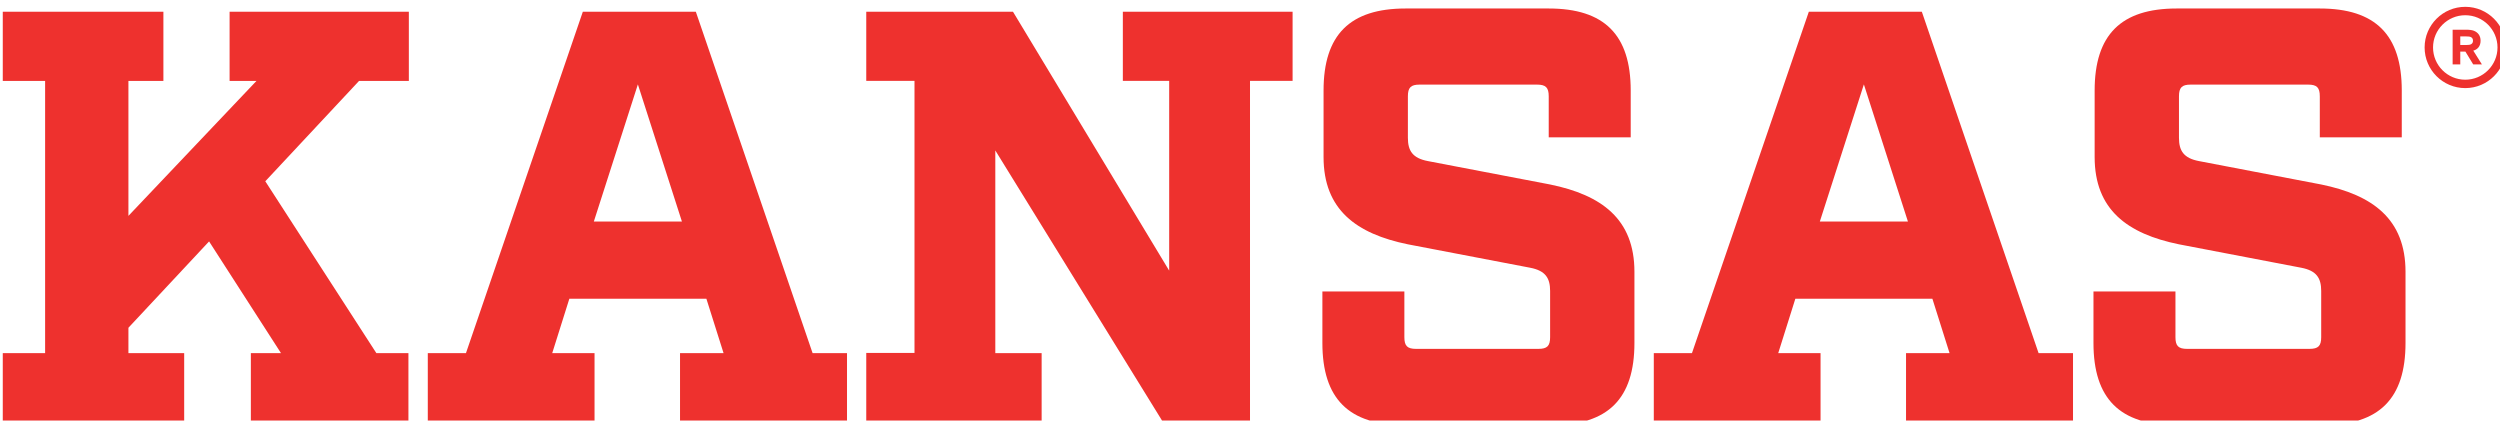
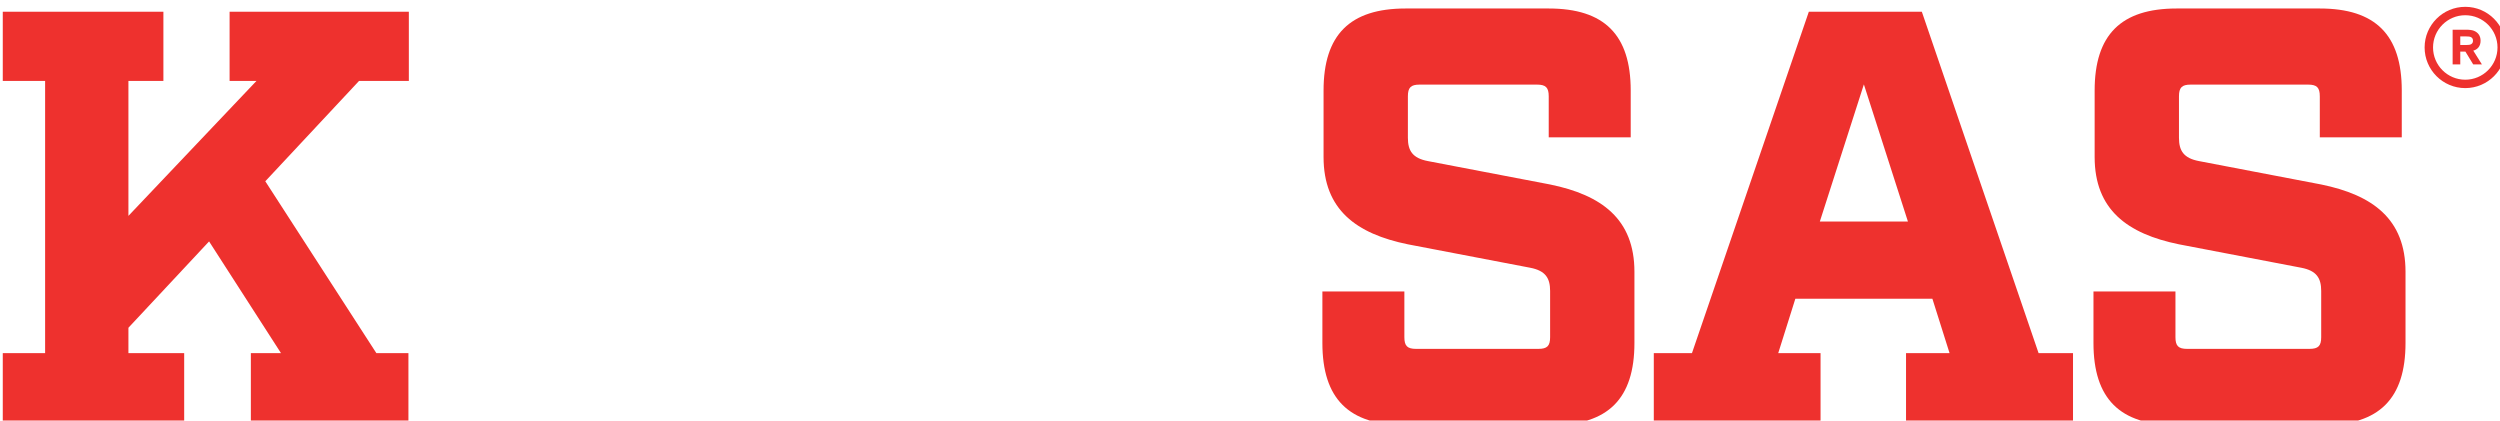
<svg xmlns="http://www.w3.org/2000/svg" width="100%" height="100%" viewBox="0 0 214 36" version="1.1" xml:space="preserve" style="fill-rule:evenodd;clip-rule:evenodd;stroke-linejoin:round;stroke-miterlimit:1.414;">
  <g transform="matrix(0.241,0,0,0.241,-191.506,-368.041)">
    <g transform="matrix(4.167,0,0,4.167,1193.45,1677.17)">
-       <path d="M0,-35.002L0,-29.112L3.95,-29.112L3.95,-12.936L-9.363,-35.002L-21.871,-35.002L-21.871,-29.112L-17.759,-29.112L-17.759,-5.919L-21.871,-5.919L-21.871,0L-6.922,0L-6.922,-5.901L-10.871,-5.901L-10.871,-23.18L3.4,-0.061L10.839,-0.061L10.839,-29.112L14.469,-29.112L14.469,-35.002L0,-35.002Z" style="fill:rgb(238,49,46);fill-rule:nonzero;" />
-     </g>
+       </g>
    <g transform="matrix(4.167,0,0,4.167,1672.42,1544.9)">
      <path d="M0,-0.505C-0.104,-0.435 -0.261,-0.427 -0.426,-0.427L-0.944,-0.427L-0.944,-1.157L-0.426,-1.157C-0.261,-1.157 -0.104,-1.148 0,-1.079C0.087,-1.022 0.14,-0.931 0.14,-0.791C0.14,-0.652 0.087,-0.561 0,-0.505M0.787,-0.791C0.787,-1.227 0.56,-1.5 0.217,-1.639C0.061,-1.7 -0.157,-1.73 -0.486,-1.73L-1.595,-1.73L-1.595,1.225L-0.944,1.225L-0.944,0.138L-0.505,0.138L0.157,1.225L0.899,1.225L0.165,0.055C0.547,-0.048 0.787,-0.339 0.787,-0.791" style="fill:rgb(238,49,46);fill-rule:nonzero;" />
    </g>
    <g transform="matrix(4.167,0,0,4.167,1670.26,1532.55)">
      <path d="M0,5.496C-1.515,5.496 -2.747,4.263 -2.747,2.748C-2.747,1.233 -1.515,0 0,0C1.515,0 2.748,1.233 2.748,2.748C2.748,4.263 1.515,5.496 0,5.496M0,-0.716C-1.91,-0.716 -3.465,0.838 -3.465,2.748C-3.465,4.658 -1.91,6.212 0,6.212C1.91,6.212 3.465,4.658 3.465,2.748C3.465,0.838 1.91,-0.716 0,-0.716" style="fill:rgb(238,49,46);fill-rule:nonzero;" />
    </g>
    <g transform="matrix(4.167,0,0,4.167,1345.21,1615.59)">
      <path d="M0,-5.501L-10.426,-7.497C-11.723,-7.746 -12.123,-8.378 -12.123,-9.476L-12.123,-13.014C-12.123,-13.764 -11.874,-14.014 -11.124,-14.014L-1.116,-14.014C-0.368,-14.014 -0.118,-13.764 -0.118,-13.014L-0.118,-9.522L6.87,-9.522L6.87,-13.513C6.87,-18.256 4.624,-20.502 -0.118,-20.502L-12.323,-20.502C-17.065,-20.502 -19.311,-18.256 -19.311,-13.513L-19.311,-7.843C-19.311,-3.35 -16.515,-1.299 -12.123,-0.401L-1.696,1.596C-0.398,1.845 0,2.476 0,3.573L0,7.513C0,8.261 -0.249,8.511 -0.999,8.511L-11.424,8.511C-12.173,8.511 -12.423,8.261 -12.423,7.513L-12.423,3.62L-19.411,3.62L-19.411,8.012C-19.411,12.753 -17.165,15.001 -12.423,15.001L0.199,15.001C4.941,15.001 7.187,12.753 7.187,8.012L7.187,1.941C7.187,-2.551 4.393,-4.603 0,-5.501" style="fill:rgb(238,49,46);fill-rule:nonzero;" />
    </g>
    <g transform="matrix(4.167,0,0,4.167,1619.09,1615.59)">
      <path d="M0,-5.501L-10.427,-7.497C-11.724,-7.746 -12.123,-8.378 -12.123,-9.476L-12.123,-13.014C-12.123,-13.764 -11.874,-14.014 -11.125,-14.014L-1.117,-14.014C-0.368,-14.014 -0.119,-13.764 -0.119,-13.014L-0.119,-9.522L6.868,-9.522L6.868,-13.513C6.868,-18.256 4.623,-20.502 -0.119,-20.502L-12.324,-20.502C-17.065,-20.502 -19.311,-18.256 -19.311,-13.513L-19.311,-7.843C-19.311,-3.35 -16.517,-1.299 -12.123,-0.401L-1.697,1.596C-0.4,1.845 0,2.476 0,3.573L0,7.513C0,8.261 -0.25,8.511 -0.999,8.511L-11.426,8.511C-12.174,8.511 -12.423,8.261 -12.423,7.513L-12.423,3.62L-19.411,3.62L-19.411,8.012C-19.411,12.753 -17.165,15.001 -12.423,15.001L0.199,15.001C4.941,15.001 7.187,12.753 7.187,8.012L7.187,1.941C7.187,-2.551 4.391,-4.603 0,-5.501" style="fill:rgb(238,49,46);fill-rule:nonzero;" />
    </g>
    <g transform="matrix(4.167,0,0,4.167,1001.64,1677.14)">
-       <path d="M0,-34.994L-9.96,-5.899L-13.214,-5.899L-13.214,0L0.999,0L0.999,-5.899L-2.607,-5.899L-1.148,-10.535L10.532,-10.535L11.996,-5.899L8.286,-5.899L8.286,0L22.519,0L22.519,-5.899L19.585,-5.899L9.634,-34.994L0,-34.994ZM4.693,-28.804L8.447,-17.114L0.939,-17.114L4.693,-28.804Z" style="fill:rgb(238,49,46);fill-rule:nonzero;" />
-     </g>
+       </g>
    <g transform="matrix(4.167,0,0,4.167,876.18,1677.15)">
      <path d="M0,-34.997L0,-29.098L2.287,-29.098L-8.624,-17.599L-8.624,-29.098L-5.643,-29.098L-5.643,-34.997L-19.334,-34.997L-19.334,-29.098L-15.725,-29.098L-15.725,-5.901L-19.334,-5.901L-19.334,0L-3.871,0L-3.871,-5.901L-8.624,-5.901L-8.624,-8.062L-1.749,-15.422L4.38,-5.901L4.172,-5.901L1.812,-5.901L1.812,0L15.243,0L15.243,-5.901L12.509,-5.901L3.043,-20.548L11.031,-29.098L15.279,-29.098L15.279,-34.997L0,-34.997Z" style="fill:rgb(238,49,46);fill-rule:nonzero;" />
    </g>
    <g transform="matrix(4.167,0,0,4.167,1437.1,1677.14)">
      <path d="M0,-34.994L-9.96,-5.899L-13.214,-5.899L-13.214,0L1,0L1,-5.899L-2.607,-5.899L-1.148,-10.535L10.532,-10.535L11.996,-5.899L8.286,-5.899L8.286,0L22.519,0L22.519,-5.899L19.584,-5.899L9.634,-34.994L0,-34.994ZM4.693,-28.804L8.447,-17.114L0.939,-17.114L4.693,-28.804Z" style="fill:rgb(238,49,46);fill-rule:nonzero;" />
    </g>
  </g>
</svg>